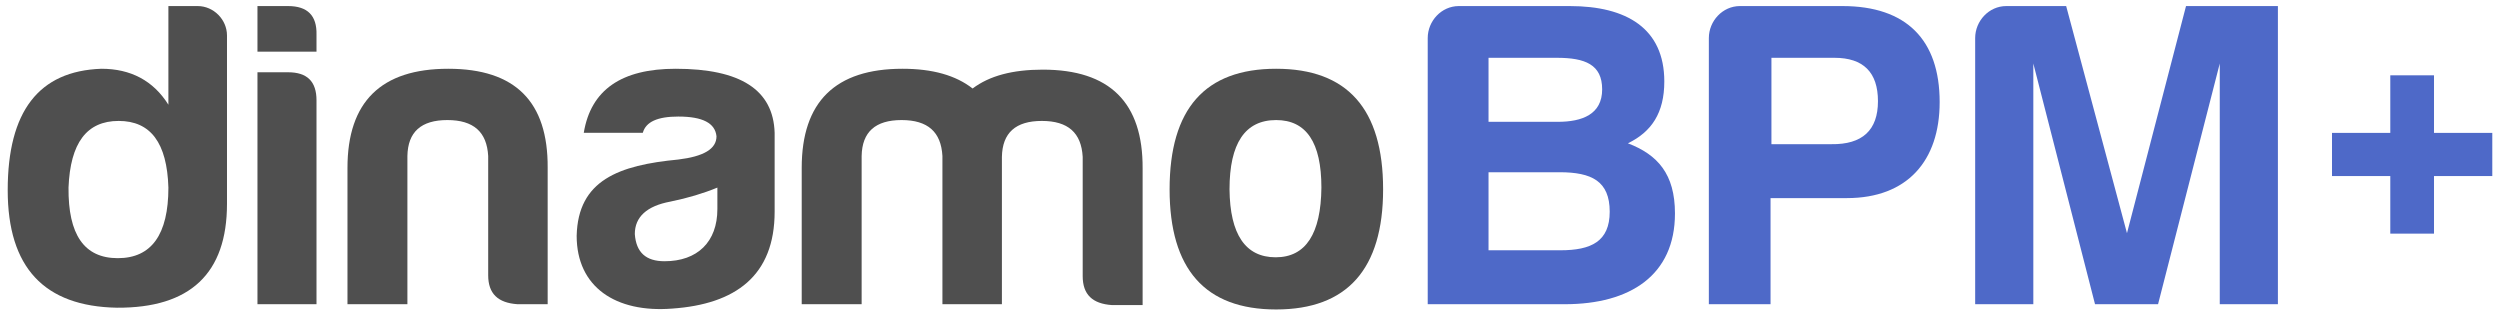
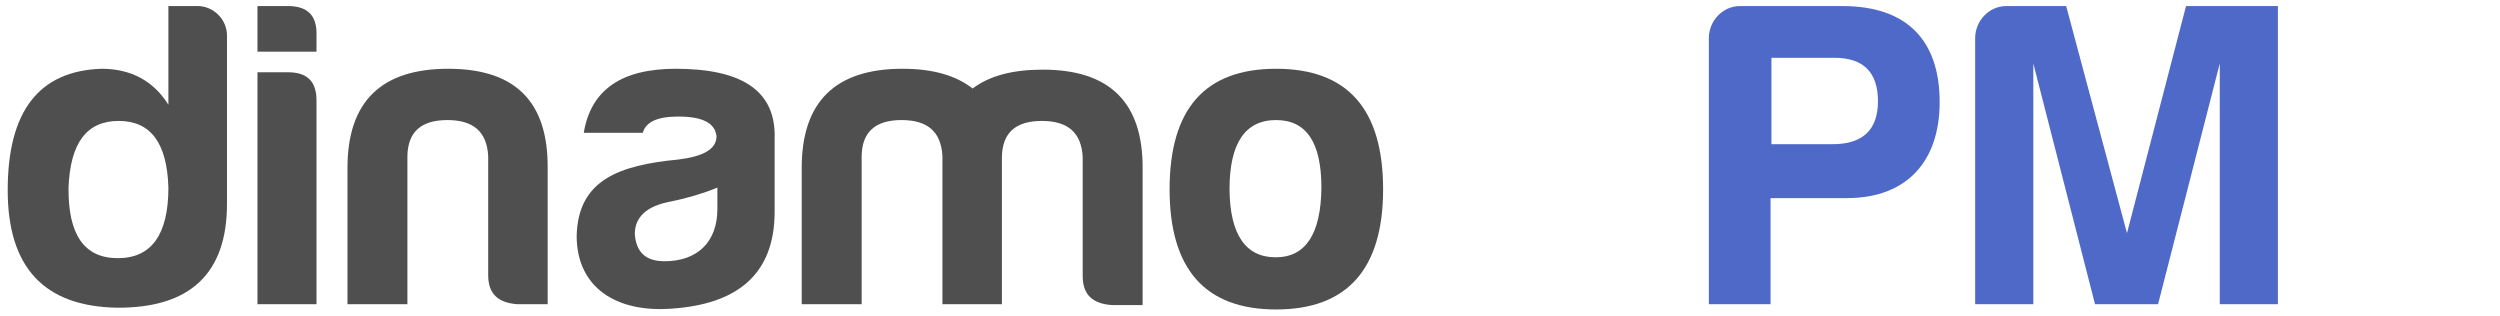
<svg xmlns="http://www.w3.org/2000/svg" width="206" height="26" viewBox="0 0 206 26" fill="none">
  <g id="dinamobpm">
    <g id="Vector">
      <path fill-rule="evenodd" clip-rule="evenodd" d="M18.704 2.921C18.704 1.62 17.607 0.5 16.29 0.5H13.876V8.629C12.632 6.642 10.767 5.666 8.353 5.666C3.196 5.847 0.635 9.171 0.635 15.673C0.635 22.032 3.634 25.247 9.633 25.355C15.668 25.392 18.704 22.538 18.704 16.793V2.921ZM5.646 15.457C5.792 11.772 7.146 9.965 9.779 9.965C12.413 9.965 13.766 11.772 13.876 15.457C13.876 19.322 12.486 21.273 9.706 21.273C6.926 21.273 5.61 19.322 5.646 15.457Z" fill="#4F4F4F" />
      <path d="M23.739 0.5H21.215V4.257H26.08V2.848C26.116 1.295 25.348 0.5 23.739 0.5Z" fill="#4F4F4F" />
      <path d="M23.739 5.955H21.215V25.067H26.08V8.267C26.08 6.714 25.312 5.955 23.739 5.955Z" fill="#4F4F4F" />
      <path d="M45.128 25.067H42.641C41.031 24.958 40.227 24.199 40.227 22.682V12.855C40.117 10.868 39.02 9.893 36.862 9.893C34.704 9.893 33.606 10.868 33.57 12.855V25.067H28.632V13.831C28.632 8.376 31.412 5.666 36.935 5.666C42.458 5.666 45.164 8.376 45.128 13.831V25.067Z" fill="#4F4F4F" />
      <path fill-rule="evenodd" clip-rule="evenodd" d="M52.967 10.941C53.223 10.038 54.174 9.604 55.893 9.604C57.905 9.604 58.929 10.146 59.039 11.23C59.039 12.277 57.978 12.892 55.893 13.145C50.992 13.614 47.627 14.842 47.517 19.431C47.517 23.657 50.736 25.789 55.381 25.428C60.612 25.067 63.83 22.718 63.83 17.444V10.941C63.721 7.4 61.014 5.666 55.674 5.666C51.212 5.666 48.688 7.4 48.103 10.941H52.967ZM59.112 17.227C59.112 19.936 57.466 21.526 54.76 21.526C53.223 21.526 52.419 20.803 52.309 19.286C52.309 17.877 53.296 16.974 55.235 16.613C56.661 16.324 57.978 15.926 59.112 15.457V17.227Z" fill="#4F4F4F" />
      <path d="M74.291 9.893C72.133 9.893 71.036 10.868 70.999 12.855V25.067H66.061V13.831C66.061 8.376 68.841 5.666 74.364 5.666C76.851 5.666 78.753 6.208 80.143 7.292C81.533 6.244 83.435 5.738 85.922 5.738C91.445 5.738 94.188 8.448 94.152 13.903V25.139H91.628C90.019 25.03 89.214 24.272 89.214 22.754V12.928C89.104 10.941 88.007 9.965 85.849 9.965C83.691 9.965 82.594 10.941 82.557 12.928V25.067H77.656V12.855C77.546 10.868 76.449 9.893 74.291 9.893Z" fill="#4F4F4F" />
      <path fill-rule="evenodd" clip-rule="evenodd" d="M113.968 15.601C113.968 8.954 111.005 5.666 105.153 5.666C99.301 5.666 96.375 8.954 96.375 15.601C96.375 22.176 99.301 25.5 105.153 25.5C111.005 25.5 113.968 22.176 113.968 15.601ZM101.312 15.601C101.312 11.808 102.593 9.893 105.153 9.893C107.64 9.893 108.884 11.736 108.884 15.457C108.847 19.25 107.604 21.201 105.116 21.201C102.629 21.201 101.349 19.322 101.312 15.601Z" fill="#4F4F4F" />
    </g>
    <g id="Vector_2">
-       <path fill-rule="evenodd" clip-rule="evenodd" d="M128.946 25.067C134.323 25.067 138.017 22.682 138.017 17.588C138.017 14.337 136.59 12.747 134.14 11.808C136.078 10.868 137.139 9.315 137.139 6.714C137.139 2.342 134.03 0.5 129.348 0.5H120.204C118.778 0.5 117.644 1.728 117.644 3.137V25.067H128.946ZM128.288 4.763C130.592 4.763 132.018 5.305 132.018 7.364C132.018 9.423 130.372 10.038 128.361 10.038H122.655V4.763H128.288ZM128.507 14.192C131.141 14.192 132.64 14.915 132.64 17.444C132.64 19.9 131.104 20.623 128.58 20.623H122.655V14.192H128.507Z" fill="#4E69C8" />
-       <path d="M200.562 10.95V6.206H196.96V10.95H192.157V14.507H196.96V19.251H200.562V14.507H205.365V10.95H200.562Z" fill="#4E69C8" />
      <path fill-rule="evenodd" clip-rule="evenodd" d="M159.828 8.412C159.828 13.253 157.158 16.324 152.184 16.324H145.893V25.067H140.809V3.137C140.809 1.728 141.943 0.5 143.369 0.5H151.818C157.085 0.5 159.828 3.282 159.828 8.412ZM145.966 11.88H150.904C153.464 11.916 154.744 10.724 154.744 8.34C154.744 5.955 153.537 4.763 151.16 4.763H145.966V11.88Z" fill="#4E69C8" />
      <path d="M165.315 0.5C163.888 0.5 162.754 1.728 162.754 3.137V25.067H167.546V5.233L172.63 25.067H177.824L182.908 5.233V25.067H187.699V0.5H180.128L175.263 19.214L170.252 0.5H165.315Z" fill="#4E69C8" />
    </g>
  </g>
</svg>